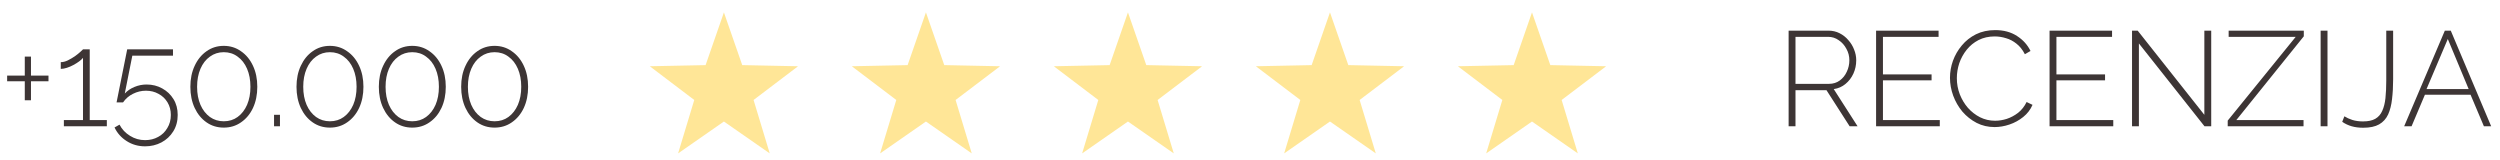
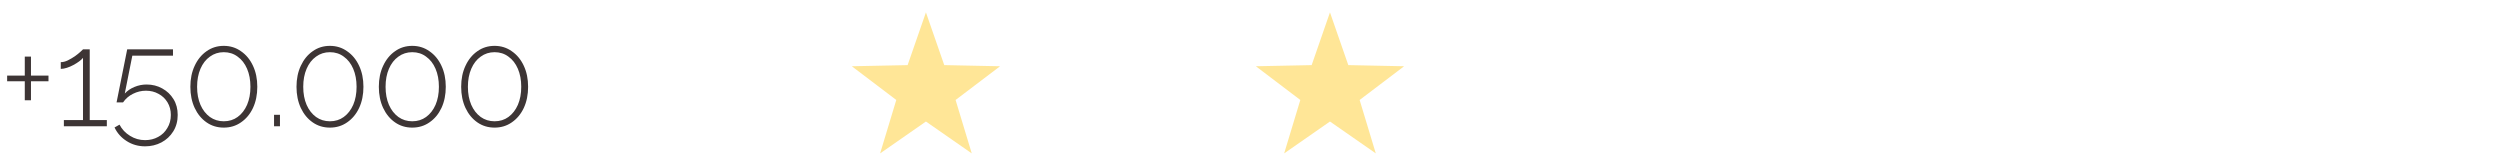
<svg xmlns="http://www.w3.org/2000/svg" width="297" height="19" viewBox="0 0 297 19" fill="none">
-   <path d="M212.488 15V3.64H217.208C217.699 3.64 218.141 3.741 218.536 3.944C218.941 4.147 219.288 4.419 219.576 4.76C219.875 5.091 220.104 5.464 220.264 5.88C220.435 6.296 220.52 6.723 220.52 7.16C220.52 7.725 220.408 8.253 220.184 8.744C219.96 9.235 219.645 9.645 219.24 9.976C218.845 10.307 218.381 10.509 217.848 10.584L220.68 15H219.736L216.984 10.712H213.304V15H212.488ZM213.304 9.96H217.288C217.779 9.96 218.205 9.827 218.568 9.56C218.931 9.293 219.208 8.947 219.4 8.52C219.603 8.093 219.704 7.64 219.704 7.16C219.704 6.669 219.587 6.216 219.352 5.8C219.128 5.373 218.824 5.032 218.44 4.776C218.067 4.509 217.645 4.376 217.176 4.376H213.304V9.96ZM230.447 14.264V15H222.879V3.64H230.303V4.376H223.695V8.84H229.471V9.544H223.695V14.264H230.447ZM231.657 9.24C231.657 8.557 231.774 7.885 232.009 7.224C232.254 6.552 232.606 5.944 233.065 5.4C233.524 4.845 234.084 4.403 234.745 4.072C235.417 3.741 236.18 3.576 237.033 3.576C238.046 3.576 238.91 3.811 239.625 4.28C240.34 4.739 240.873 5.331 241.225 6.056L240.553 6.44C240.286 5.917 239.956 5.501 239.561 5.192C239.177 4.883 238.761 4.664 238.313 4.536C237.865 4.397 237.417 4.328 236.969 4.328C236.254 4.328 235.614 4.472 235.049 4.76C234.494 5.048 234.025 5.432 233.641 5.912C233.257 6.392 232.964 6.925 232.761 7.512C232.569 8.099 232.473 8.691 232.473 9.288C232.473 9.96 232.59 10.6 232.825 11.208C233.06 11.805 233.38 12.339 233.785 12.808C234.201 13.277 234.681 13.651 235.225 13.928C235.78 14.205 236.377 14.344 237.017 14.344C237.476 14.344 237.94 14.269 238.409 14.12C238.889 13.96 239.337 13.72 239.753 13.4C240.169 13.069 240.505 12.643 240.761 12.12L241.465 12.456C241.22 13.021 240.852 13.501 240.361 13.896C239.87 14.291 239.326 14.589 238.729 14.792C238.132 14.995 237.54 15.096 236.953 15.096C236.185 15.096 235.476 14.931 234.825 14.6C234.174 14.259 233.609 13.811 233.129 13.256C232.66 12.691 232.297 12.061 232.041 11.368C231.785 10.664 231.657 9.955 231.657 9.24ZM251.056 14.264V15H243.488V3.64H250.912V4.376H244.304V8.84H250.08V9.544H244.304V14.264H251.056ZM254.101 5.16V15H253.285V3.64H253.957L261.877 13.64V3.64H262.693V15H261.893L254.101 5.16ZM264.652 14.328L272.732 4.376H264.764V3.64H273.692V4.312L265.676 14.264H273.66V15H264.652V14.328ZM275.691 15V3.64H276.507V15H275.691ZM278.512 13.816C278.779 13.987 279.093 14.131 279.456 14.248C279.829 14.365 280.251 14.424 280.72 14.424C281.328 14.424 281.813 14.323 282.176 14.12C282.549 13.907 282.827 13.592 283.008 13.176C283.2 12.76 283.328 12.253 283.392 11.656C283.456 11.048 283.488 10.349 283.488 9.56V3.64H284.304V9.416C284.304 10.269 284.261 11.048 284.176 11.752C284.101 12.456 283.947 13.069 283.712 13.592C283.477 14.104 283.12 14.499 282.64 14.776C282.171 15.043 281.541 15.176 280.752 15.176C280.24 15.176 279.781 15.117 279.376 15C278.971 14.883 278.597 14.707 278.256 14.472L278.512 13.816ZM290.447 3.64H291.151L295.951 15H295.087L293.503 11.256H288.079L286.495 15H285.615L290.447 3.64ZM293.279 10.584L290.799 4.632L288.271 10.584H293.279Z" fill="#3D3535" />
  <path d="M5.76 8.984V9.656H3.68V11.912H2.944V9.656H0.848V8.984H2.944V6.728H3.68V8.984H5.76ZM12.692 14.264V15H7.588V14.264H9.86V6.872C9.764 7 9.615 7.139 9.412 7.288C9.209 7.437 8.98 7.581 8.724 7.72C8.468 7.859 8.207 7.971 7.94 8.056C7.673 8.141 7.433 8.184 7.22 8.184V7.384C7.487 7.384 7.764 7.315 8.052 7.176C8.351 7.027 8.633 6.861 8.9 6.68C9.167 6.488 9.385 6.312 9.556 6.152C9.737 5.992 9.839 5.896 9.86 5.864H10.66V14.264H12.692ZM17.239 17.384C16.429 17.384 15.698 17.176 15.047 16.76C14.407 16.355 13.927 15.816 13.607 15.144L14.199 14.808C14.487 15.363 14.903 15.805 15.447 16.136C15.991 16.477 16.589 16.648 17.239 16.648C17.815 16.648 18.333 16.52 18.791 16.264C19.25 16.019 19.613 15.667 19.879 15.208C20.157 14.76 20.295 14.243 20.295 13.656C20.295 13.091 20.162 12.589 19.895 12.152C19.629 11.715 19.271 11.379 18.823 11.144C18.386 10.899 17.89 10.776 17.335 10.776C16.802 10.776 16.29 10.899 15.799 11.144C15.319 11.379 14.925 11.72 14.615 12.168H13.847L15.111 5.864H20.551V6.616H15.719L14.823 11.112C15.143 10.771 15.527 10.509 15.975 10.328C16.434 10.136 16.914 10.04 17.415 10.04C18.098 10.04 18.717 10.195 19.271 10.504C19.837 10.813 20.285 11.24 20.615 11.784C20.946 12.317 21.111 12.941 21.111 13.656C21.111 14.392 20.935 15.043 20.583 15.608C20.231 16.173 19.762 16.611 19.175 16.92C18.589 17.229 17.943 17.384 17.239 17.384ZM30.567 10.312C30.567 11.251 30.396 12.088 30.055 12.824C29.714 13.549 29.239 14.12 28.631 14.536C28.034 14.952 27.351 15.16 26.583 15.16C25.815 15.16 25.133 14.952 24.535 14.536C23.938 14.12 23.468 13.549 23.127 12.824C22.786 12.088 22.615 11.251 22.615 10.312C22.615 9.373 22.786 8.541 23.127 7.816C23.468 7.08 23.938 6.504 24.535 6.088C25.133 5.661 25.815 5.448 26.583 5.448C27.351 5.448 28.034 5.661 28.631 6.088C29.239 6.504 29.714 7.08 30.055 7.816C30.396 8.541 30.567 9.373 30.567 10.312ZM29.751 10.312C29.751 9.501 29.618 8.787 29.351 8.168C29.084 7.549 28.711 7.069 28.231 6.728C27.762 6.376 27.212 6.2 26.583 6.2C25.965 6.2 25.415 6.376 24.935 6.728C24.455 7.069 24.082 7.549 23.815 8.168C23.549 8.787 23.415 9.501 23.415 10.312C23.415 11.123 23.549 11.837 23.815 12.456C24.082 13.064 24.455 13.544 24.935 13.896C25.415 14.237 25.965 14.408 26.583 14.408C27.212 14.408 27.762 14.237 28.231 13.896C28.711 13.544 29.084 13.064 29.351 12.456C29.618 11.837 29.751 11.123 29.751 10.312ZM32.556 15V13.64H33.26V15H32.556ZM43.176 10.312C43.176 11.251 43.006 12.088 42.664 12.824C42.323 13.549 41.849 14.12 41.24 14.536C40.643 14.952 39.961 15.16 39.193 15.16C38.425 15.16 37.742 14.952 37.145 14.536C36.547 14.12 36.078 13.549 35.736 12.824C35.395 12.088 35.224 11.251 35.224 10.312C35.224 9.373 35.395 8.541 35.736 7.816C36.078 7.08 36.547 6.504 37.145 6.088C37.742 5.661 38.425 5.448 39.193 5.448C39.961 5.448 40.643 5.661 41.24 6.088C41.849 6.504 42.323 7.08 42.664 7.816C43.006 8.541 43.176 9.373 43.176 10.312ZM42.361 10.312C42.361 9.501 42.227 8.787 41.961 8.168C41.694 7.549 41.321 7.069 40.84 6.728C40.371 6.376 39.822 6.2 39.193 6.2C38.574 6.2 38.025 6.376 37.544 6.728C37.065 7.069 36.691 7.549 36.425 8.168C36.158 8.787 36.025 9.501 36.025 10.312C36.025 11.123 36.158 11.837 36.425 12.456C36.691 13.064 37.065 13.544 37.544 13.896C38.025 14.237 38.574 14.408 39.193 14.408C39.822 14.408 40.371 14.237 40.84 13.896C41.321 13.544 41.694 13.064 41.961 12.456C42.227 11.837 42.361 11.123 42.361 10.312ZM52.958 10.312C52.958 11.251 52.787 12.088 52.446 12.824C52.104 13.549 51.63 14.12 51.022 14.536C50.424 14.952 49.742 15.16 48.974 15.16C48.206 15.16 47.523 14.952 46.926 14.536C46.328 14.12 45.859 13.549 45.518 12.824C45.176 12.088 45.006 11.251 45.006 10.312C45.006 9.373 45.176 8.541 45.518 7.816C45.859 7.08 46.328 6.504 46.926 6.088C47.523 5.661 48.206 5.448 48.974 5.448C49.742 5.448 50.424 5.661 51.022 6.088C51.63 6.504 52.104 7.08 52.446 7.816C52.787 8.541 52.958 9.373 52.958 10.312ZM52.142 10.312C52.142 9.501 52.008 8.787 51.742 8.168C51.475 7.549 51.102 7.069 50.622 6.728C50.152 6.376 49.603 6.2 48.974 6.2C48.355 6.2 47.806 6.376 47.326 6.728C46.846 7.069 46.472 7.549 46.206 8.168C45.939 8.787 45.806 9.501 45.806 10.312C45.806 11.123 45.939 11.837 46.206 12.456C46.472 13.064 46.846 13.544 47.326 13.896C47.806 14.237 48.355 14.408 48.974 14.408C49.603 14.408 50.152 14.237 50.622 13.896C51.102 13.544 51.475 13.064 51.742 12.456C52.008 11.837 52.142 11.123 52.142 10.312ZM62.739 10.312C62.739 11.251 62.568 12.088 62.227 12.824C61.886 13.549 61.411 14.12 60.803 14.536C60.206 14.952 59.523 15.16 58.755 15.16C57.987 15.16 57.304 14.952 56.707 14.536C56.11 14.12 55.64 13.549 55.299 12.824C54.958 12.088 54.787 11.251 54.787 10.312C54.787 9.373 54.958 8.541 55.299 7.816C55.64 7.08 56.11 6.504 56.707 6.088C57.304 5.661 57.987 5.448 58.755 5.448C59.523 5.448 60.206 5.661 60.803 6.088C61.411 6.504 61.886 7.08 62.227 7.816C62.568 8.541 62.739 9.373 62.739 10.312ZM61.923 10.312C61.923 9.501 61.79 8.787 61.523 8.168C61.256 7.549 60.883 7.069 60.403 6.728C59.934 6.376 59.384 6.2 58.755 6.2C58.136 6.2 57.587 6.376 57.107 6.728C56.627 7.069 56.254 7.549 55.987 8.168C55.72 8.787 55.587 9.501 55.587 10.312C55.587 11.123 55.72 11.837 55.987 12.456C56.254 13.064 56.627 13.544 57.107 13.896C57.587 14.237 58.136 14.408 58.755 14.408C59.384 14.408 59.934 14.237 60.403 13.896C60.883 13.544 61.256 13.064 61.523 12.456C61.79 11.837 61.923 11.123 61.923 10.312Z" fill="#3D3535" />
  <g clip-path="url(#clip0_3254_854)">
    <path d="M86.001 1.473L88.178 7.735L94.808 7.871L89.524 11.877L91.444 18.223L86 14.436L80.558 18.223L82.478 11.877L77.195 7.871L83.825 7.736L86 1.473H86.001Z" fill="#FFE697" />
  </g>
  <g clip-path="url(#clip1_3254_854)">
    <path d="M110.001 1.473L112.178 7.735L118.808 7.871L113.524 11.877L115.444 18.223L110 14.436L104.558 18.223L106.478 11.877L101.195 7.871L107.825 7.736L110 1.473H110.001Z" fill="#FFE697" />
  </g>
  <g clip-path="url(#clip2_3254_854)">
    <path d="M134.001 1.473L136.178 7.735L142.808 7.871L137.524 11.877L139.444 18.223L134 14.436L128.558 18.223L130.478 11.877L125.195 7.871L131.825 7.736L134 1.473H134.001Z" fill="#FFE697" />
  </g>
  <g clip-path="url(#clip3_3254_854)">
    <path d="M158.001 1.473L160.178 7.735L166.808 7.871L161.524 11.877L163.444 18.223L158 14.436L152.558 18.223L154.478 11.877L149.195 7.871L155.825 7.736L158 1.473H158.001Z" fill="#FFE697" />
  </g>
  <g clip-path="url(#clip4_3254_854)">
-     <path d="M182.001 1.473L184.178 7.735L190.808 7.871L185.524 11.877L187.444 18.223L182 14.436L176.558 18.223L178.478 11.877L173.195 7.871L179.825 7.736L182 1.473H182.001Z" fill="#FFE697" />
-   </g>
+     </g>
  <defs>
    <clipPath id="clip0_3254_854">
-       <rect width="18" height="18" fill="white" transform="translate(77 1)" />
-     </clipPath>
+       </clipPath>
    <clipPath id="clip1_3254_854">
      <rect width="18" height="18" fill="white" transform="translate(101 1)" />
    </clipPath>
    <clipPath id="clip2_3254_854">
-       <rect width="18" height="18" fill="white" transform="translate(125 1)" />
-     </clipPath>
+       </clipPath>
    <clipPath id="clip3_3254_854">
      <rect width="18" height="18" fill="white" transform="translate(149 1)" />
    </clipPath>
    <clipPath id="clip4_3254_854">
-       <rect width="18" height="18" fill="white" transform="translate(173 1)" />
-     </clipPath>
+       </clipPath>
  </defs>
</svg>